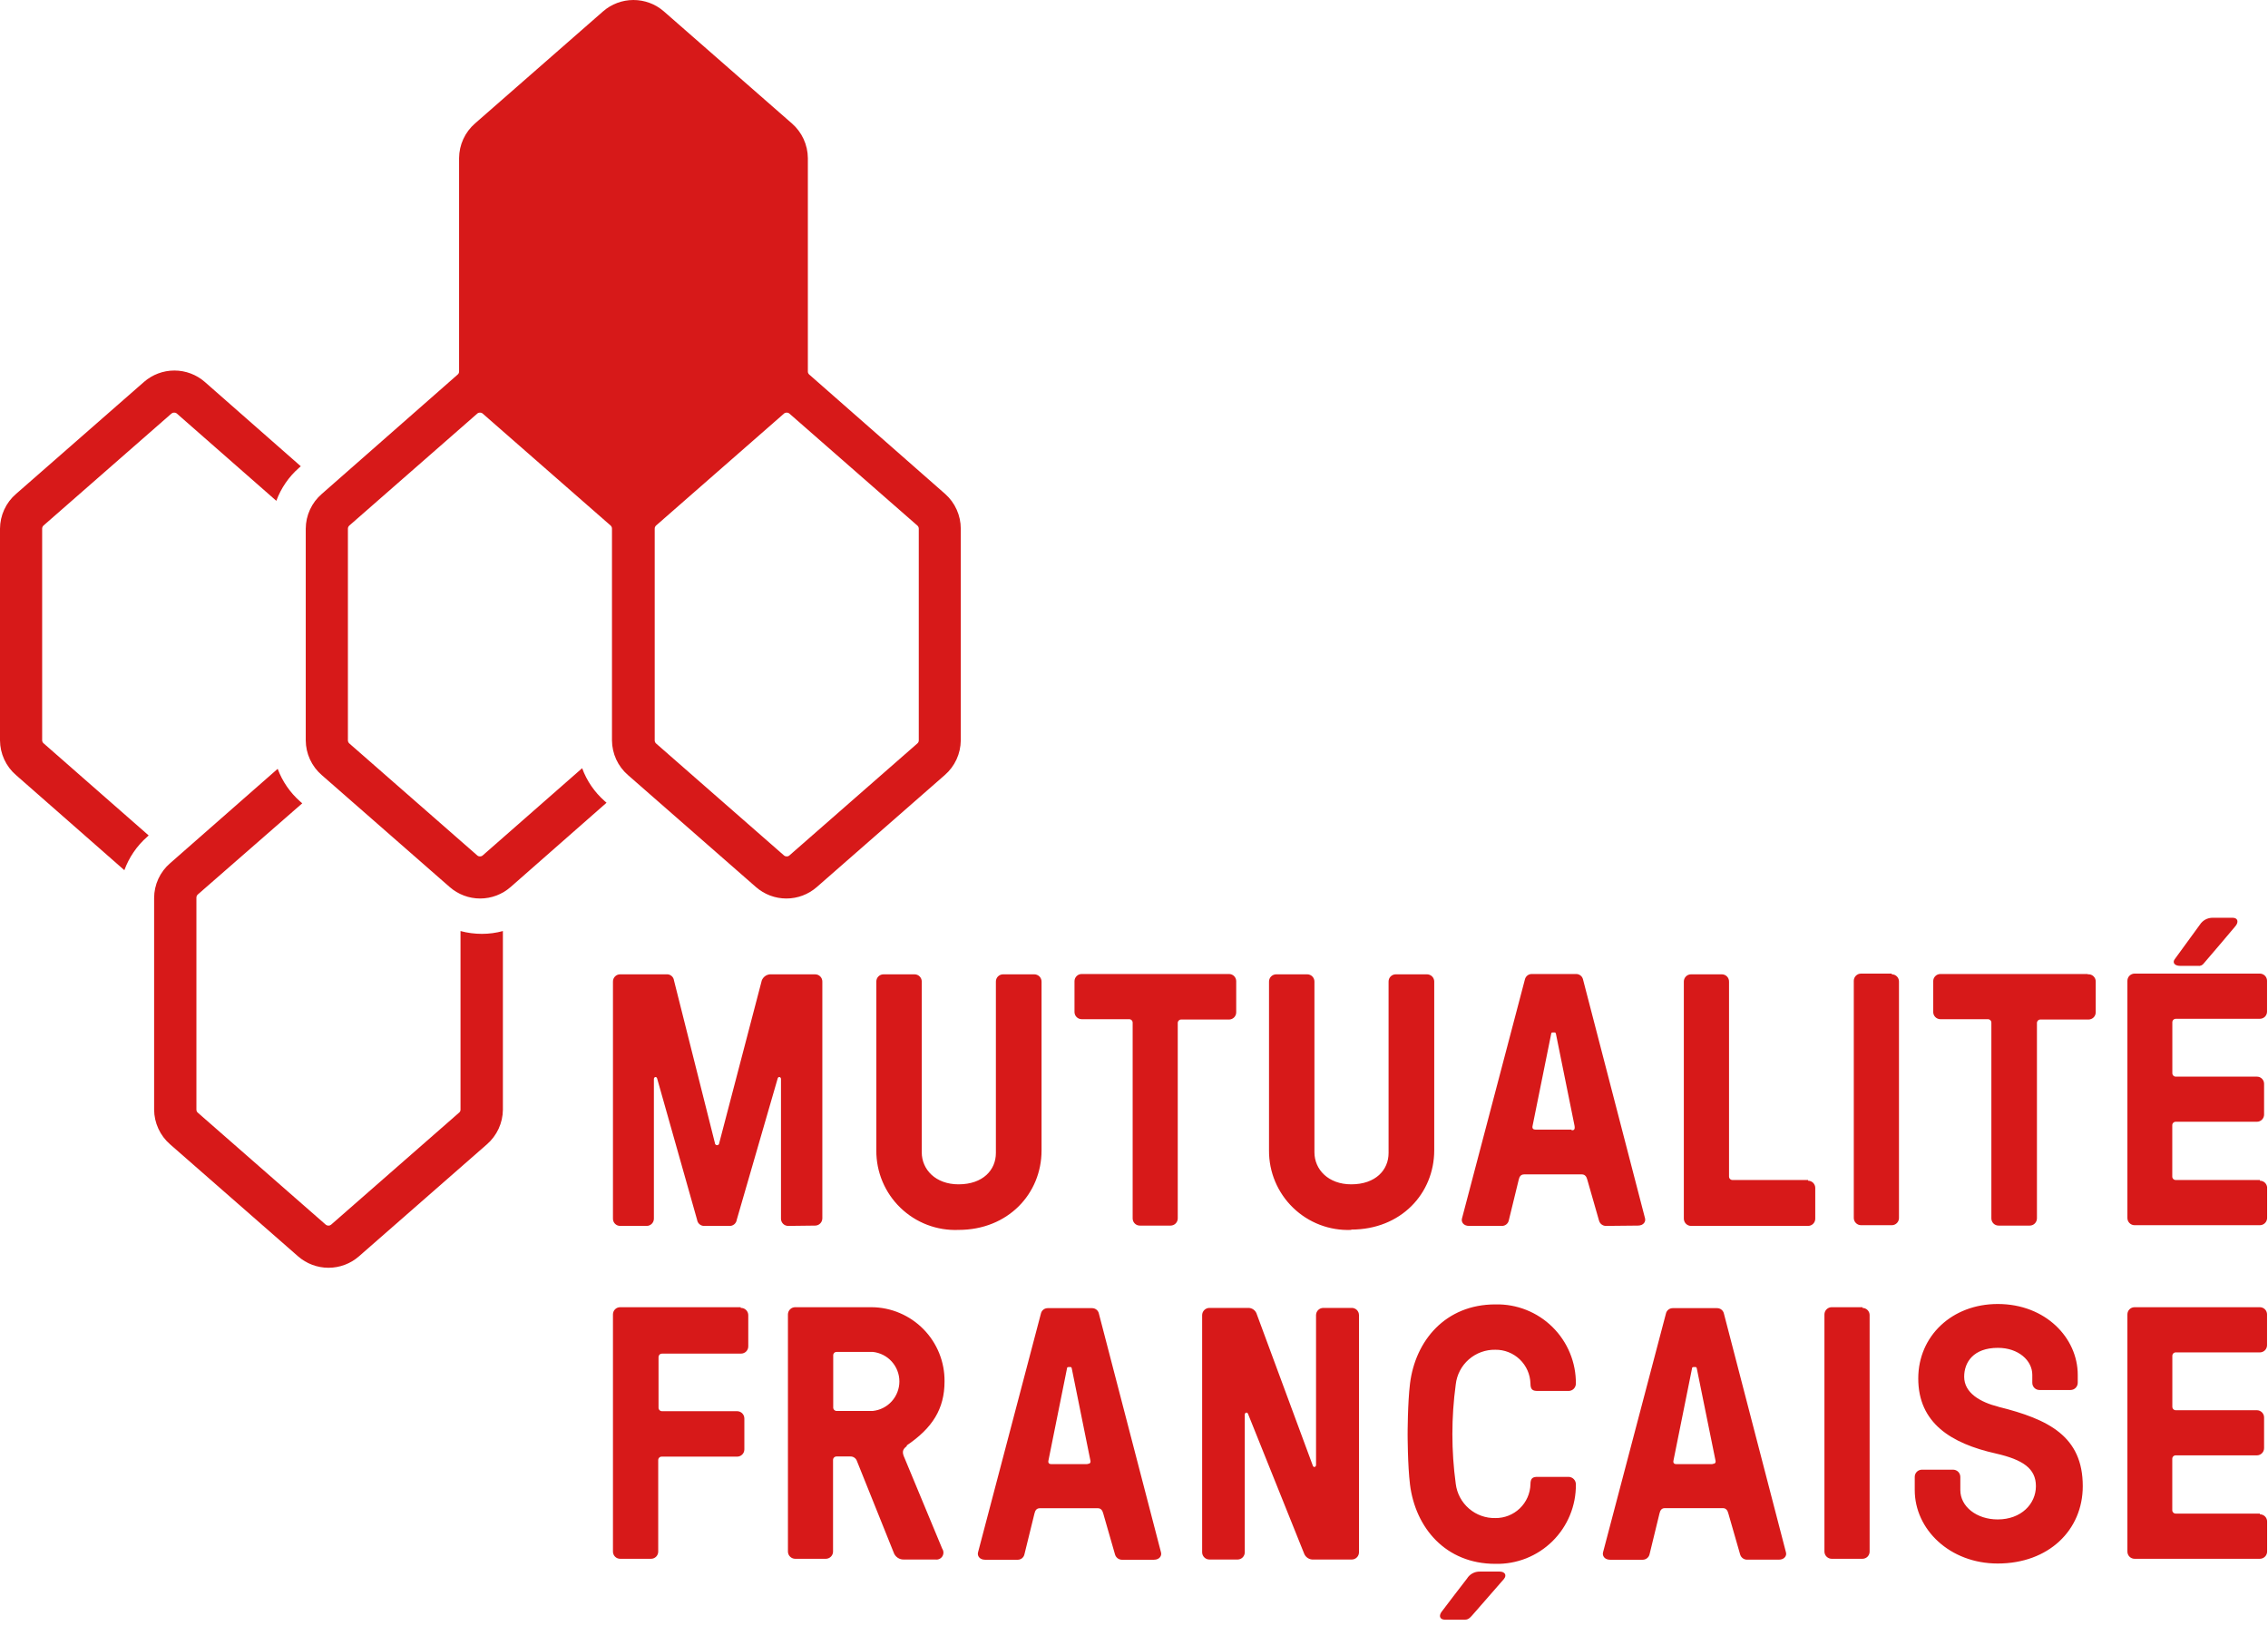
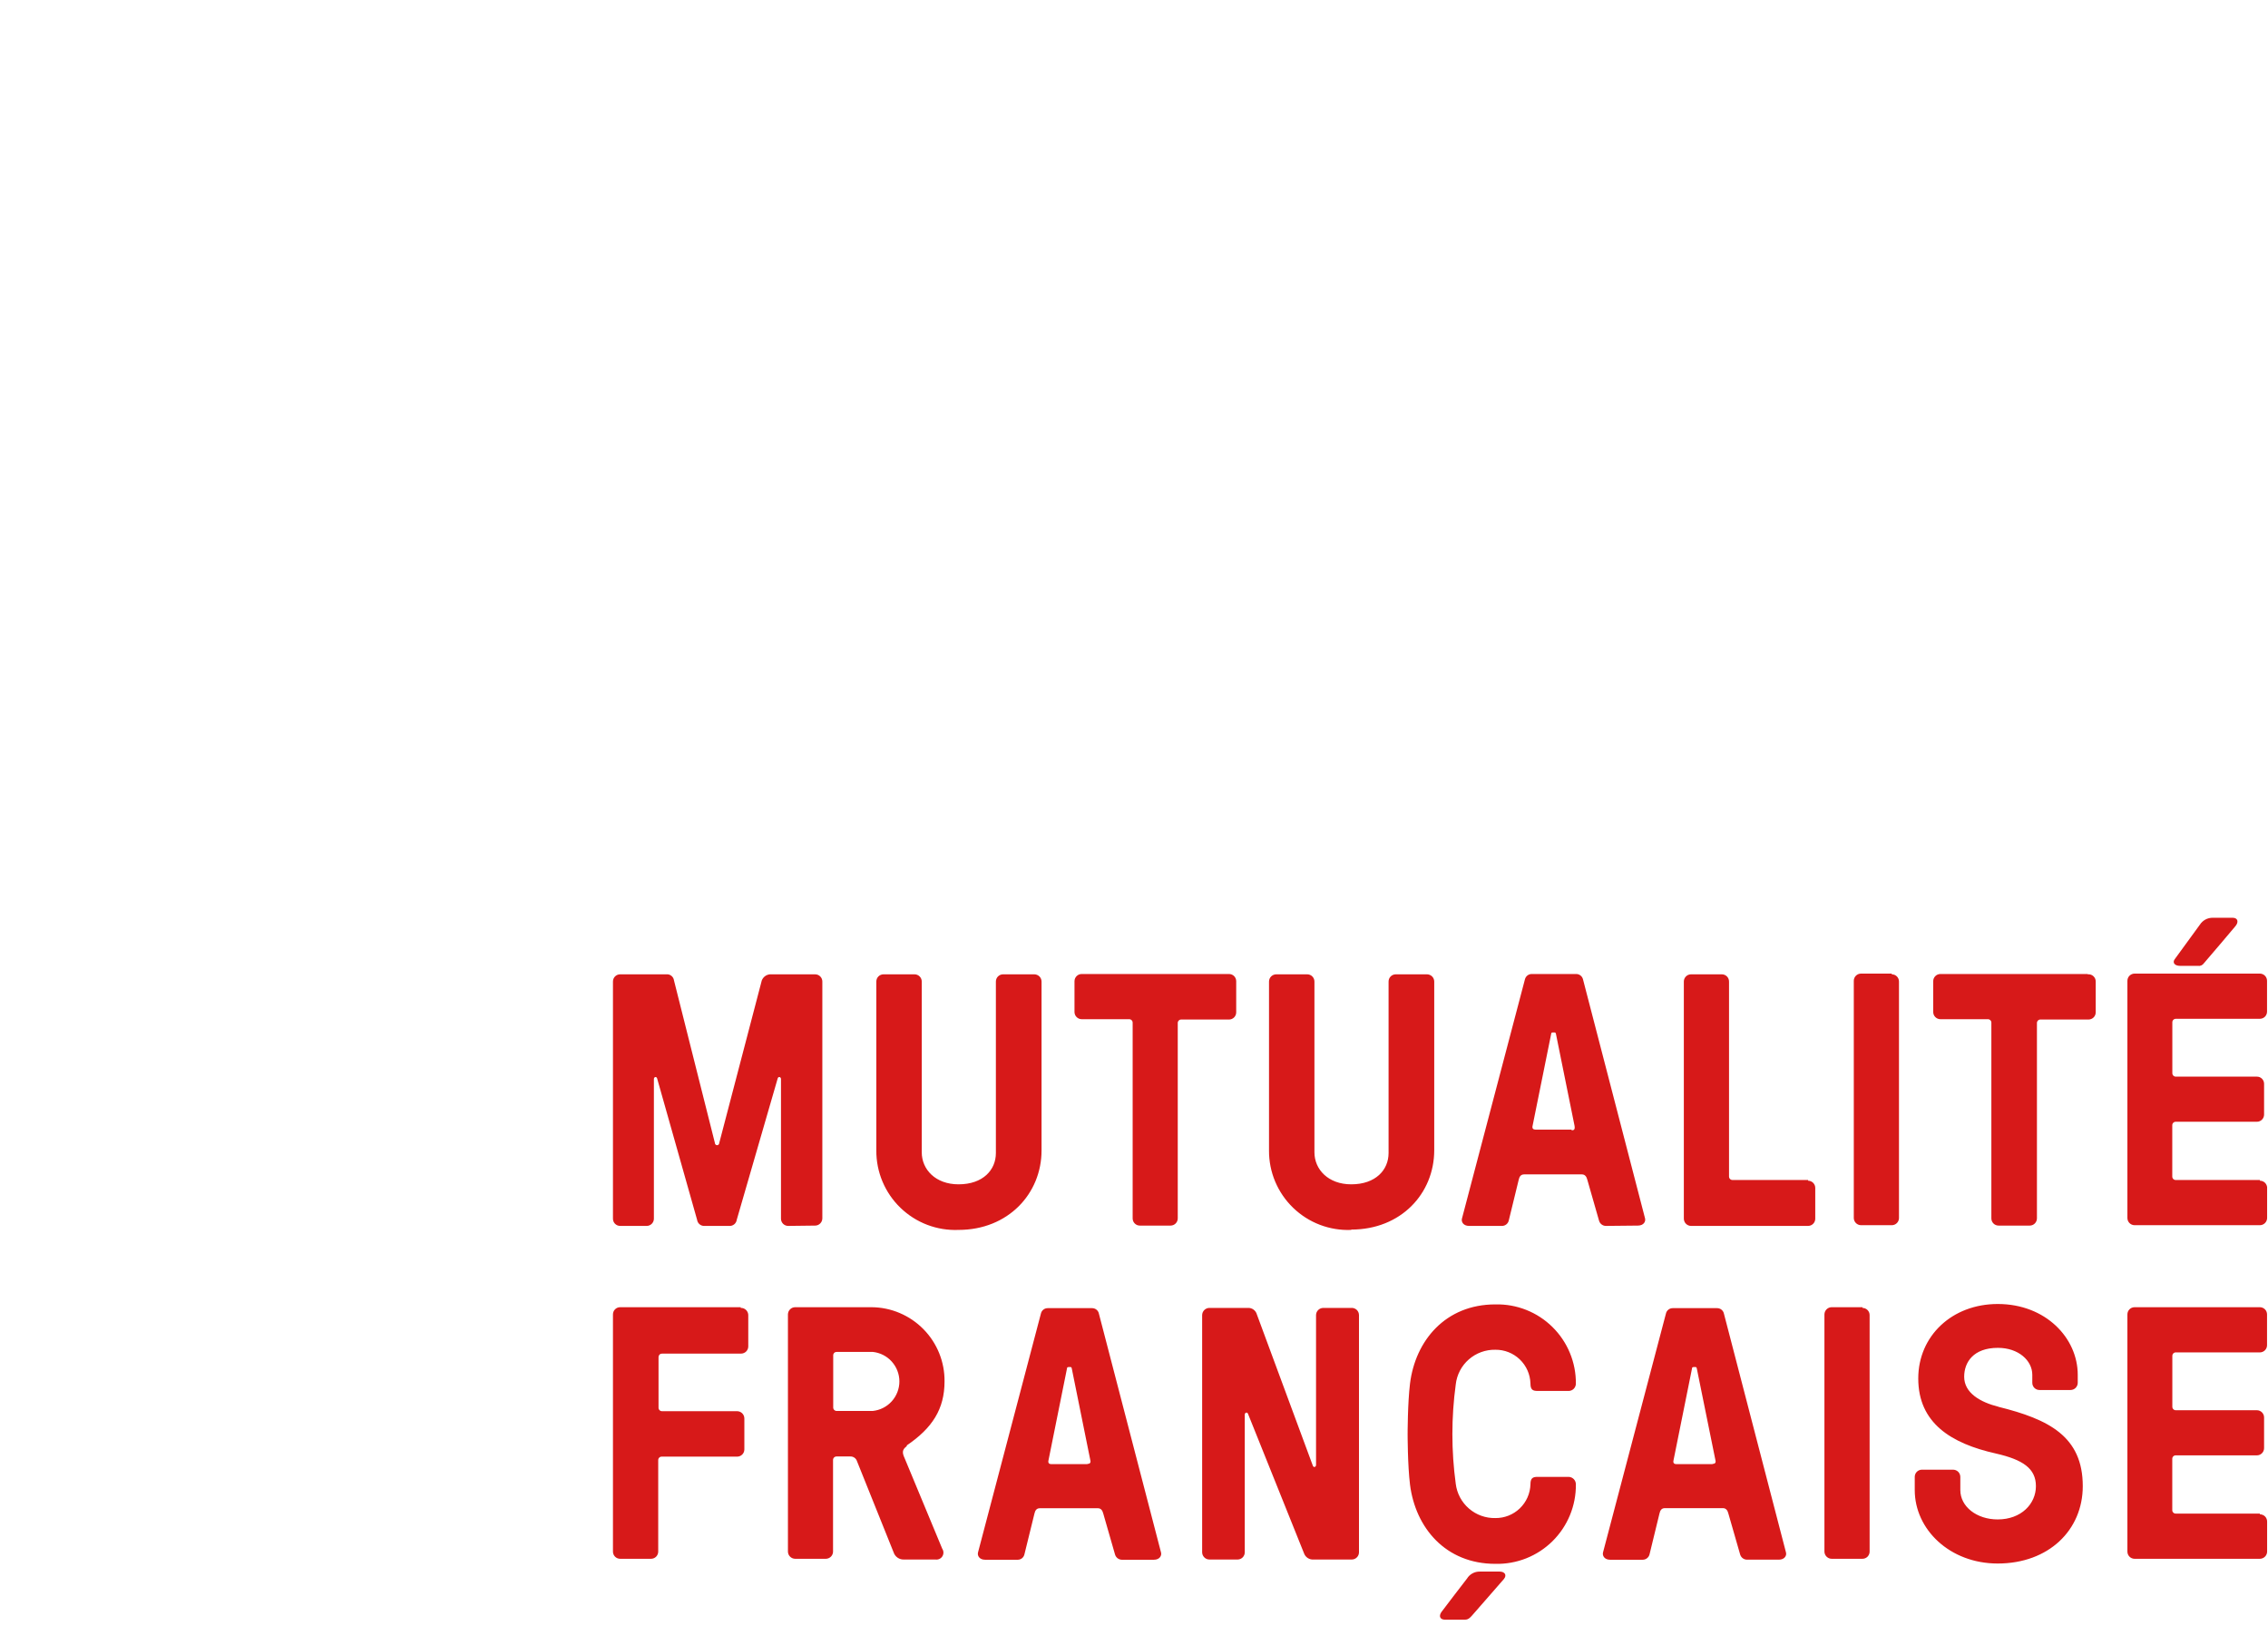
<svg xmlns="http://www.w3.org/2000/svg" width="106" height="76" viewBox="0 0 106 76" fill="none">
-   <path d="M44.175 23.082L37.82 17.501C37.8 17.483 37.783 17.461 37.773 17.437C37.762 17.412 37.756 17.386 37.757 17.359V7.389C37.755 7.081 37.687 6.777 37.558 6.497C37.429 6.217 37.242 5.968 37.009 5.766L31.028 0.533C30.634 0.189 30.129 0 29.606 0C29.083 0 28.578 0.189 28.184 0.533L22.203 5.766C21.97 5.968 21.783 6.217 21.654 6.497C21.525 6.777 21.458 7.081 21.456 7.389V17.359C21.456 17.386 21.451 17.412 21.44 17.437C21.429 17.461 21.412 17.483 21.392 17.501L15.038 23.082C14.804 23.283 14.617 23.532 14.488 23.812C14.359 24.092 14.291 24.396 14.29 24.704V34.596C14.291 34.904 14.359 35.208 14.488 35.488C14.617 35.768 14.804 36.017 15.038 36.218L21.018 41.451C21.412 41.796 21.917 41.986 22.441 41.986C22.964 41.986 23.469 41.796 23.863 41.451L28.348 37.511L28.251 37.425C27.782 37.01 27.423 36.485 27.208 35.897L22.558 39.975C22.523 40.005 22.478 40.021 22.431 40.02C22.386 40.021 22.342 40.005 22.308 39.975L16.327 34.741C16.306 34.723 16.29 34.701 16.278 34.676C16.267 34.651 16.26 34.623 16.26 34.596V24.704C16.26 24.677 16.267 24.649 16.278 24.624C16.29 24.599 16.306 24.577 16.327 24.558L22.308 19.325C22.342 19.295 22.386 19.279 22.431 19.28C22.478 19.279 22.523 19.295 22.558 19.325L28.539 24.558C28.559 24.577 28.575 24.599 28.586 24.625C28.597 24.65 28.603 24.677 28.602 24.704V34.596C28.604 34.904 28.672 35.208 28.8 35.488C28.929 35.768 29.117 36.017 29.35 36.218L35.331 41.451C35.724 41.796 36.23 41.986 36.753 41.986C37.276 41.986 37.782 41.796 38.175 41.451L44.156 36.218C44.389 36.016 44.576 35.767 44.705 35.487C44.834 35.208 44.901 34.904 44.904 34.596V24.704C44.904 24.398 44.839 24.094 44.713 23.815C44.588 23.535 44.404 23.285 44.175 23.082ZM42.941 34.596C42.941 34.623 42.935 34.651 42.924 34.676C42.912 34.701 42.895 34.724 42.874 34.741L36.893 39.975C36.859 40.005 36.815 40.021 36.77 40.02C36.723 40.02 36.678 40.005 36.643 39.975L30.662 34.741C30.642 34.723 30.626 34.7 30.615 34.675C30.604 34.65 30.598 34.623 30.599 34.596V24.704C30.598 24.677 30.604 24.65 30.615 24.625C30.626 24.599 30.642 24.577 30.662 24.558L36.643 19.325C36.678 19.295 36.723 19.279 36.77 19.28C36.815 19.279 36.859 19.295 36.893 19.325L42.874 24.558C42.895 24.576 42.912 24.599 42.924 24.624C42.935 24.649 42.941 24.677 42.941 24.704V34.596ZM1.97 34.596V24.704C1.97 24.677 1.975 24.65 1.986 24.625C1.997 24.599 2.013 24.577 2.033 24.558L8.014 19.325C8.05 19.295 8.095 19.279 8.141 19.28C8.186 19.279 8.231 19.295 8.265 19.325L12.915 23.403C13.134 22.808 13.499 22.278 13.976 21.86L14.058 21.788L9.573 17.848C9.179 17.504 8.674 17.314 8.151 17.314C7.627 17.314 7.122 17.504 6.728 17.848L0.748 23.082C0.514 23.283 0.327 23.532 0.198 23.812C0.069 24.092 0.002 24.396 0 24.704V34.596C0.002 34.904 0.069 35.208 0.198 35.488C0.327 35.768 0.514 36.017 0.748 36.218L5.812 40.663C6.031 40.062 6.397 39.526 6.878 39.104L6.949 39.04L2.045 34.741C2.022 34.724 2.004 34.702 1.991 34.677C1.978 34.651 1.971 34.624 1.97 34.596ZM21.523 43.507V51.851C21.524 51.878 21.518 51.906 21.506 51.93C21.495 51.955 21.477 51.977 21.456 51.993L15.475 57.227C15.441 57.257 15.397 57.273 15.352 57.272C15.305 57.272 15.26 57.256 15.225 57.227L9.244 51.993C9.223 51.976 9.207 51.954 9.196 51.929C9.185 51.905 9.18 51.878 9.18 51.851V41.945C9.18 41.917 9.186 41.89 9.196 41.865C9.207 41.84 9.224 41.818 9.244 41.799L14.126 37.538L14.028 37.452C13.558 37.038 13.197 36.514 12.978 35.926L7.951 40.337C7.717 40.538 7.529 40.787 7.4 41.067C7.271 41.347 7.204 41.652 7.203 41.96V51.851C7.205 52.159 7.273 52.463 7.402 52.743C7.53 53.023 7.718 53.272 7.951 53.474L13.931 58.707C14.325 59.051 14.83 59.241 15.354 59.241C15.877 59.241 16.382 59.051 16.776 58.707L22.756 53.474C22.989 53.272 23.176 53.022 23.305 52.743C23.434 52.463 23.502 52.159 23.504 51.851V43.507C23.185 43.594 22.855 43.638 22.525 43.638C22.186 43.638 21.85 43.594 21.523 43.507Z" fill="#D71919" />
  <path d="M38.097 57.27C38.186 57.27 38.271 57.234 38.334 57.171C38.397 57.108 38.433 57.023 38.434 56.934V45.865C38.434 45.776 38.398 45.69 38.335 45.627C38.272 45.564 38.186 45.529 38.097 45.529H36.068C35.97 45.52 35.872 45.542 35.788 45.593C35.705 45.645 35.64 45.722 35.604 45.813L33.615 53.413C33.615 53.439 33.605 53.465 33.586 53.484C33.567 53.503 33.541 53.514 33.514 53.514C33.488 53.514 33.462 53.503 33.443 53.484C33.424 53.465 33.413 53.439 33.413 53.413L31.5 45.813C31.489 45.729 31.447 45.653 31.381 45.6C31.316 45.547 31.232 45.521 31.148 45.529H28.984C28.895 45.529 28.809 45.564 28.746 45.627C28.683 45.69 28.648 45.776 28.648 45.865V56.949C28.648 57.038 28.683 57.124 28.746 57.187C28.809 57.25 28.895 57.285 28.984 57.285H30.225C30.314 57.285 30.399 57.249 30.462 57.186C30.525 57.123 30.561 57.038 30.561 56.949V50.422C30.561 50.321 30.677 50.288 30.711 50.389L32.58 56.998C32.591 57.082 32.634 57.159 32.7 57.212C32.766 57.266 32.85 57.292 32.935 57.285H34.079C34.164 57.292 34.248 57.266 34.314 57.212C34.38 57.159 34.423 57.082 34.434 56.998L36.348 50.389C36.381 50.288 36.501 50.321 36.501 50.422V56.949C36.501 57.038 36.536 57.124 36.6 57.187C36.663 57.25 36.748 57.285 36.837 57.285L38.097 57.27ZM48.679 53.745V45.865C48.678 45.776 48.642 45.691 48.58 45.628C48.517 45.566 48.432 45.53 48.343 45.529H46.877C46.789 45.53 46.704 45.566 46.642 45.629C46.58 45.692 46.545 45.777 46.545 45.865V53.88C46.545 54.665 45.947 55.342 44.799 55.342C43.723 55.342 43.08 54.646 43.08 53.846V45.865C43.08 45.776 43.044 45.69 42.981 45.627C42.918 45.564 42.833 45.529 42.743 45.529H41.293C41.204 45.529 41.118 45.564 41.055 45.627C40.992 45.69 40.957 45.776 40.957 45.865V53.76C40.954 54.26 41.052 54.755 41.246 55.215C41.44 55.675 41.725 56.092 42.084 56.438C42.443 56.785 42.869 57.056 43.336 57.234C43.802 57.411 44.3 57.493 44.799 57.472C47.117 57.472 48.679 55.775 48.679 53.76V53.745ZM63.152 57.457C65.474 57.457 67.032 55.775 67.032 53.745V45.865C67.031 45.776 66.996 45.691 66.933 45.628C66.87 45.566 66.785 45.53 66.696 45.529H65.234C65.145 45.529 65.06 45.564 64.996 45.627C64.933 45.69 64.898 45.776 64.898 45.865V53.88C64.898 54.665 64.3 55.342 63.152 55.342C62.08 55.342 61.433 54.646 61.433 53.846V45.865C61.433 45.776 61.397 45.69 61.334 45.627C61.271 45.564 61.186 45.529 61.096 45.529H59.646C59.557 45.53 59.472 45.566 59.409 45.628C59.346 45.691 59.311 45.776 59.31 45.865V53.76C59.307 54.26 59.405 54.755 59.599 55.215C59.793 55.675 60.078 56.092 60.437 56.438C60.796 56.785 61.222 57.056 61.689 57.234C62.155 57.411 62.653 57.493 63.152 57.472V57.457ZM57.777 47.289V45.85C57.777 45.761 57.742 45.675 57.679 45.612C57.616 45.549 57.53 45.514 57.441 45.514H50.556C50.466 45.514 50.381 45.549 50.318 45.612C50.255 45.675 50.219 45.761 50.219 45.85V47.289C50.219 47.379 50.255 47.464 50.318 47.527C50.381 47.59 50.466 47.626 50.556 47.626H52.768C52.791 47.625 52.813 47.629 52.834 47.637C52.855 47.645 52.874 47.657 52.89 47.673C52.906 47.689 52.918 47.708 52.926 47.728C52.934 47.749 52.938 47.772 52.937 47.794V56.934C52.937 57.023 52.972 57.108 53.034 57.171C53.096 57.234 53.181 57.27 53.269 57.27H54.708C54.798 57.27 54.883 57.235 54.946 57.172C55.009 57.109 55.045 57.023 55.045 56.934V47.809C55.044 47.787 55.047 47.764 55.055 47.743C55.063 47.723 55.076 47.704 55.092 47.688C55.108 47.672 55.127 47.66 55.147 47.651C55.168 47.643 55.191 47.64 55.213 47.641H57.456C57.542 47.637 57.624 47.6 57.684 47.537C57.744 47.474 57.777 47.391 57.777 47.304V47.289ZM97.575 45.514H90.689C90.6 45.514 90.515 45.549 90.452 45.612C90.388 45.675 90.353 45.761 90.353 45.85V47.289C90.353 47.379 90.388 47.464 90.452 47.527C90.515 47.59 90.6 47.626 90.689 47.626H92.902C92.925 47.625 92.947 47.629 92.968 47.637C92.989 47.645 93.008 47.657 93.024 47.673C93.04 47.689 93.052 47.708 93.06 47.728C93.068 47.749 93.072 47.772 93.071 47.794V56.934C93.071 57.023 93.106 57.109 93.169 57.172C93.232 57.235 93.318 57.27 93.407 57.27H94.865C94.954 57.27 95.039 57.234 95.102 57.171C95.164 57.108 95.2 57.023 95.201 56.934V47.809C95.2 47.787 95.204 47.764 95.212 47.743C95.22 47.723 95.232 47.704 95.248 47.688C95.264 47.672 95.283 47.66 95.304 47.651C95.325 47.643 95.347 47.64 95.369 47.641H97.612C97.701 47.641 97.787 47.605 97.85 47.542C97.913 47.479 97.948 47.394 97.948 47.304V45.865C97.949 45.818 97.939 45.771 97.92 45.727C97.901 45.684 97.873 45.645 97.837 45.613C97.802 45.581 97.76 45.557 97.715 45.543C97.67 45.528 97.622 45.523 97.575 45.529V45.514ZM76.549 57.27C76.818 57.27 76.923 57.084 76.885 56.934L73.985 45.764C73.968 45.692 73.927 45.628 73.868 45.583C73.81 45.537 73.737 45.513 73.663 45.514H71.589C71.515 45.514 71.444 45.538 71.386 45.584C71.329 45.629 71.288 45.693 71.271 45.764L68.326 56.949C68.292 57.099 68.393 57.285 68.662 57.285H70.195C70.269 57.286 70.342 57.262 70.4 57.215C70.459 57.169 70.5 57.104 70.516 57.031L70.98 55.129C71.013 54.979 71.08 54.878 71.234 54.878H73.933C74.086 54.878 74.153 54.994 74.187 55.129L74.732 57.031C74.75 57.102 74.791 57.166 74.848 57.212C74.906 57.258 74.977 57.284 75.05 57.285L76.549 57.27ZM73.45 52.785H71.764C71.664 52.785 71.596 52.736 71.63 52.602L72.497 48.314C72.497 48.258 72.531 48.246 72.579 48.246H72.635C72.688 48.246 72.703 48.246 72.721 48.314L73.589 52.602C73.622 52.785 73.559 52.818 73.454 52.818L73.45 52.785ZM84.503 55.14H80.978C80.956 55.141 80.934 55.137 80.913 55.129C80.892 55.121 80.873 55.109 80.857 55.093C80.841 55.077 80.829 55.058 80.821 55.037C80.813 55.016 80.809 54.994 80.81 54.971V45.865C80.81 45.776 80.775 45.69 80.712 45.627C80.649 45.564 80.563 45.529 80.474 45.529H79.035C78.945 45.529 78.86 45.564 78.797 45.627C78.734 45.69 78.698 45.776 78.698 45.865V56.949C78.699 57.038 78.735 57.123 78.798 57.186C78.861 57.249 78.946 57.285 79.035 57.285H84.503C84.593 57.285 84.678 57.25 84.741 57.187C84.804 57.124 84.84 57.038 84.84 56.949V55.51C84.84 55.421 84.805 55.336 84.743 55.273C84.68 55.21 84.596 55.174 84.507 55.173L84.503 55.14ZM88.413 45.495H86.978C86.888 45.495 86.803 45.531 86.74 45.594C86.677 45.657 86.641 45.742 86.641 45.832V56.915C86.642 57.004 86.678 57.089 86.741 57.152C86.804 57.215 86.889 57.251 86.978 57.252H88.417C88.506 57.252 88.592 57.216 88.655 57.153C88.718 57.09 88.753 57.005 88.753 56.915V45.865C88.753 45.776 88.718 45.69 88.655 45.627C88.592 45.564 88.506 45.529 88.417 45.529L88.413 45.495ZM87.045 61.084H85.606C85.517 61.084 85.432 61.12 85.369 61.183C85.306 61.246 85.27 61.331 85.269 61.42V72.504C85.27 72.593 85.306 72.678 85.369 72.74C85.432 72.803 85.517 72.839 85.606 72.84H87.045C87.134 72.84 87.22 72.805 87.283 72.742C87.346 72.678 87.381 72.593 87.381 72.504V61.454C87.382 61.365 87.347 61.28 87.284 61.217C87.222 61.154 87.137 61.118 87.049 61.117L87.045 61.084ZM105.619 55.14H101.694C101.672 55.141 101.649 55.137 101.628 55.129C101.607 55.121 101.588 55.109 101.573 55.093C101.557 55.077 101.544 55.058 101.536 55.037C101.528 55.016 101.525 54.994 101.526 54.971V52.587C101.525 52.564 101.528 52.542 101.536 52.521C101.544 52.5 101.557 52.481 101.573 52.465C101.588 52.449 101.607 52.437 101.628 52.429C101.649 52.421 101.672 52.417 101.694 52.418H105.48C105.57 52.418 105.655 52.383 105.718 52.32C105.781 52.257 105.817 52.171 105.817 52.082V50.643C105.817 50.599 105.808 50.555 105.791 50.514C105.774 50.474 105.749 50.437 105.718 50.406C105.687 50.375 105.65 50.351 105.609 50.334C105.568 50.318 105.524 50.309 105.48 50.31H101.698C101.675 50.311 101.653 50.307 101.632 50.299C101.611 50.291 101.592 50.279 101.576 50.263C101.56 50.247 101.548 50.228 101.54 50.207C101.532 50.187 101.528 50.164 101.529 50.142V47.776C101.528 47.753 101.532 47.731 101.54 47.71C101.548 47.689 101.56 47.67 101.576 47.654C101.592 47.638 101.611 47.626 101.632 47.618C101.653 47.61 101.675 47.606 101.698 47.607H105.619C105.708 47.607 105.793 47.572 105.857 47.509C105.92 47.446 105.955 47.36 105.955 47.271V45.832C105.955 45.742 105.92 45.657 105.857 45.594C105.793 45.531 105.708 45.495 105.619 45.495H99.765C99.676 45.495 99.59 45.531 99.527 45.594C99.464 45.657 99.429 45.742 99.429 45.832V56.915C99.429 57.005 99.464 57.09 99.527 57.153C99.59 57.216 99.676 57.252 99.765 57.252H105.622C105.711 57.251 105.796 57.215 105.859 57.152C105.922 57.089 105.958 57.004 105.959 56.915V55.476C105.95 55.393 105.911 55.316 105.849 55.26C105.787 55.204 105.706 55.173 105.622 55.173L105.619 55.14ZM105.619 70.728H101.694C101.672 70.729 101.649 70.725 101.628 70.717C101.607 70.709 101.588 70.697 101.573 70.681C101.557 70.665 101.544 70.646 101.536 70.626C101.528 70.605 101.525 70.582 101.526 70.56V68.175C101.525 68.153 101.528 68.13 101.536 68.109C101.544 68.088 101.557 68.069 101.573 68.053C101.588 68.038 101.607 68.025 101.628 68.017C101.649 68.009 101.672 68.006 101.694 68.007H105.48C105.57 68.007 105.655 67.971 105.718 67.908C105.781 67.845 105.817 67.759 105.817 67.67V66.235C105.817 66.145 105.781 66.06 105.718 65.997C105.655 65.934 105.57 65.898 105.48 65.898H101.698C101.675 65.899 101.653 65.896 101.632 65.888C101.611 65.88 101.592 65.867 101.576 65.851C101.56 65.836 101.548 65.817 101.54 65.796C101.532 65.775 101.528 65.752 101.529 65.73V63.364C101.528 63.341 101.532 63.319 101.54 63.298C101.548 63.277 101.56 63.258 101.576 63.242C101.592 63.227 101.611 63.214 101.632 63.206C101.653 63.198 101.675 63.194 101.698 63.196H105.619C105.708 63.196 105.793 63.16 105.857 63.097C105.92 63.034 105.955 62.948 105.955 62.859V61.42C105.955 61.331 105.92 61.245 105.857 61.182C105.793 61.119 105.708 61.084 105.619 61.084H99.765C99.676 61.084 99.59 61.119 99.527 61.182C99.464 61.245 99.429 61.331 99.429 61.42V72.504C99.429 72.593 99.464 72.678 99.527 72.742C99.59 72.805 99.676 72.84 99.765 72.84H105.622C105.711 72.839 105.796 72.803 105.859 72.74C105.922 72.678 105.958 72.593 105.959 72.504V71.102C105.959 71.057 105.951 71.013 105.934 70.972C105.918 70.931 105.893 70.893 105.862 70.862C105.83 70.83 105.793 70.805 105.752 70.788C105.711 70.77 105.667 70.762 105.622 70.762L105.619 70.728ZM34.617 61.084H28.984C28.895 61.084 28.809 61.119 28.746 61.182C28.683 61.245 28.648 61.331 28.648 61.42V72.504C28.648 72.593 28.683 72.678 28.746 72.742C28.809 72.805 28.895 72.84 28.984 72.84H30.427C30.516 72.84 30.602 72.805 30.665 72.742C30.728 72.678 30.763 72.593 30.763 72.504V68.235C30.762 68.212 30.766 68.19 30.774 68.169C30.782 68.148 30.794 68.129 30.81 68.113C30.826 68.097 30.845 68.085 30.866 68.077C30.887 68.069 30.909 68.065 30.932 68.067H34.453C34.541 68.067 34.626 68.031 34.689 67.969C34.752 67.907 34.788 67.822 34.789 67.734V66.28C34.788 66.191 34.752 66.106 34.69 66.043C34.627 65.98 34.542 65.944 34.453 65.943H30.947C30.924 65.944 30.902 65.941 30.881 65.933C30.86 65.924 30.841 65.912 30.825 65.896C30.809 65.88 30.797 65.861 30.789 65.841C30.781 65.82 30.777 65.797 30.778 65.775V63.409C30.779 63.387 30.784 63.366 30.792 63.346C30.801 63.327 30.814 63.309 30.829 63.295C30.845 63.28 30.863 63.269 30.884 63.261C30.904 63.254 30.925 63.251 30.947 63.252H34.636C34.725 63.252 34.811 63.216 34.874 63.153C34.937 63.09 34.972 63.004 34.972 62.915V61.465C34.973 61.419 34.965 61.373 34.947 61.33C34.93 61.287 34.904 61.248 34.871 61.215C34.839 61.183 34.799 61.157 34.756 61.14C34.713 61.123 34.667 61.116 34.621 61.117L34.617 61.084ZM42.377 67.543C43.569 66.736 44.145 65.846 44.145 64.552C44.15 64.101 44.065 63.653 43.896 63.234C43.727 62.815 43.477 62.433 43.16 62.111C42.843 61.789 42.466 61.532 42.05 61.356C41.635 61.179 41.188 61.087 40.736 61.084H37.163C37.074 61.084 36.989 61.12 36.926 61.183C36.863 61.246 36.827 61.331 36.826 61.42V72.504C36.827 72.593 36.863 72.678 36.926 72.74C36.989 72.803 37.074 72.839 37.163 72.84H38.598C38.687 72.839 38.772 72.803 38.835 72.74C38.898 72.678 38.934 72.593 38.934 72.504V68.227C38.933 68.205 38.937 68.183 38.945 68.162C38.953 68.141 38.965 68.122 38.981 68.106C38.997 68.09 39.016 68.078 39.037 68.07C39.058 68.061 39.08 68.058 39.103 68.059H39.749C39.816 68.058 39.882 68.079 39.936 68.118C39.991 68.157 40.031 68.212 40.052 68.276L41.764 72.537C41.797 72.64 41.863 72.728 41.952 72.789C42.04 72.85 42.146 72.88 42.254 72.874H43.719C43.782 72.883 43.846 72.874 43.903 72.848C43.961 72.822 44.009 72.779 44.043 72.726C44.077 72.672 44.094 72.61 44.093 72.546C44.092 72.483 44.072 72.421 44.037 72.369L42.276 68.13C42.16 67.879 42.16 67.737 42.381 67.577L42.377 67.543ZM40.792 65.932H39.11C39.088 65.933 39.065 65.929 39.044 65.921C39.024 65.913 39.005 65.901 38.989 65.885C38.973 65.869 38.961 65.85 38.953 65.829C38.944 65.808 38.941 65.786 38.942 65.764V63.338C38.941 63.315 38.944 63.293 38.953 63.273C38.961 63.252 38.973 63.233 38.989 63.218C39.005 63.202 39.024 63.19 39.045 63.182C39.066 63.175 39.088 63.172 39.11 63.173H40.792C41.133 63.209 41.449 63.369 41.678 63.624C41.908 63.879 42.035 64.21 42.035 64.552C42.035 64.895 41.908 65.226 41.678 65.481C41.449 65.736 41.133 65.896 40.792 65.932ZM101.892 45.133H102.714C102.77 45.143 102.827 45.136 102.879 45.115C102.93 45.093 102.975 45.056 103.006 45.009C103.111 44.897 104.471 43.286 104.471 43.286C104.636 43.099 104.602 42.89 104.355 42.886H104.161H103.413C103.294 42.885 103.177 42.914 103.072 42.971C102.968 43.028 102.879 43.111 102.815 43.211L101.638 44.826C101.529 44.975 101.623 45.133 101.892 45.133ZM70.094 73.438H69.163C69.043 73.435 68.925 73.464 68.82 73.521C68.715 73.578 68.627 73.662 68.565 73.763C68.449 73.902 67.361 75.337 67.361 75.337C67.227 75.543 67.328 75.685 67.529 75.685H68.419C68.55 75.685 68.628 75.685 68.793 75.498C69.036 75.214 70.142 73.962 70.288 73.786C70.434 73.61 70.34 73.442 70.094 73.438ZM69.888 63.072C70.313 63.067 70.723 63.229 71.03 63.523C71.337 63.818 71.516 64.221 71.529 64.646C71.529 64.941 71.637 64.997 71.865 64.997H73.319C73.407 64.995 73.49 64.959 73.552 64.897C73.613 64.835 73.649 64.752 73.652 64.665C73.657 64.171 73.563 63.682 73.375 63.226C73.187 62.77 72.909 62.356 72.558 62.01C72.207 61.663 71.789 61.391 71.331 61.21C70.872 61.028 70.381 60.941 69.888 60.953C67.559 60.953 66.15 62.642 65.9 64.653C65.788 65.562 65.788 67.012 65.788 67.016C65.788 67.02 65.788 68.466 65.9 69.375C66.154 71.386 67.559 73.076 69.888 73.076C70.381 73.088 70.872 73 71.331 72.819C71.789 72.637 72.207 72.365 72.558 72.019C72.909 71.672 73.187 71.259 73.375 70.802C73.563 70.346 73.657 69.857 73.652 69.364V69.345C73.648 69.258 73.612 69.175 73.551 69.114C73.489 69.052 73.406 69.016 73.319 69.012H71.865C71.637 69.012 71.529 69.068 71.529 69.364C71.516 69.789 71.337 70.192 71.03 70.486C70.723 70.78 70.313 70.942 69.888 70.937C69.436 70.947 68.997 70.789 68.655 70.493C68.313 70.198 68.093 69.786 68.038 69.337C67.828 67.796 67.828 66.233 68.038 64.691C68.089 64.239 68.307 63.822 68.649 63.523C68.992 63.224 69.433 63.063 69.888 63.072ZM63.16 61.117H61.844C61.755 61.118 61.67 61.154 61.607 61.217C61.544 61.28 61.509 61.365 61.508 61.454V68.455C61.508 68.556 61.392 68.59 61.358 68.489L58.742 61.42C58.717 61.329 58.662 61.25 58.586 61.195C58.51 61.139 58.417 61.112 58.323 61.117H56.521C56.432 61.118 56.347 61.154 56.285 61.217C56.222 61.28 56.186 61.365 56.185 61.454V72.537C56.186 72.626 56.222 72.711 56.285 72.774C56.347 72.837 56.432 72.873 56.521 72.874H57.844C57.933 72.873 58.018 72.837 58.08 72.774C58.142 72.711 58.177 72.626 58.177 72.537V66.104C58.177 66.003 58.297 65.969 58.33 66.07L60.947 72.586C60.98 72.678 61.043 72.756 61.126 72.808C61.208 72.86 61.306 72.883 61.403 72.874H63.178C63.268 72.874 63.353 72.838 63.416 72.775C63.48 72.712 63.515 72.627 63.515 72.537V61.454C63.515 61.407 63.505 61.36 63.487 61.318C63.468 61.275 63.441 61.236 63.406 61.204C63.372 61.173 63.331 61.149 63.286 61.134C63.242 61.119 63.195 61.113 63.149 61.117H63.16ZM93.411 65.738C92.543 65.521 91.8 65.087 91.8 64.332C91.8 63.659 92.23 62.983 93.377 62.983C94.334 62.983 94.984 63.573 94.984 64.242V64.616C94.984 64.66 94.992 64.704 95.009 64.745C95.025 64.785 95.049 64.823 95.081 64.854C95.111 64.885 95.148 64.91 95.189 64.927C95.23 64.944 95.273 64.953 95.317 64.953H96.771C96.86 64.953 96.946 64.917 97.009 64.854C97.072 64.791 97.108 64.705 97.108 64.616V64.242C97.108 62.526 95.612 60.934 93.37 60.934C91.231 60.934 89.654 62.429 89.654 64.414C89.654 66.496 91.187 67.453 93.284 67.921C94.543 68.209 95.153 68.62 95.153 69.446C95.153 70.272 94.469 71.001 93.366 71.001C92.386 71.001 91.62 70.403 91.62 69.629V69.012C91.619 68.923 91.584 68.838 91.521 68.775C91.458 68.713 91.373 68.677 91.284 68.676H89.826C89.737 68.676 89.651 68.711 89.588 68.774C89.525 68.837 89.49 68.923 89.49 69.012V69.629C89.49 71.472 91.131 73.061 93.366 73.061C95.751 73.061 97.343 71.498 97.343 69.446C97.343 67.121 95.754 66.321 93.4 65.738H93.411ZM51.359 61.383C51.344 61.31 51.304 61.245 51.246 61.199C51.188 61.152 51.116 61.128 51.041 61.128H48.967C48.893 61.128 48.821 61.152 48.763 61.199C48.705 61.245 48.665 61.31 48.649 61.383L45.708 72.549C45.674 72.698 45.775 72.885 46.044 72.885H47.562C47.636 72.886 47.708 72.861 47.766 72.815C47.824 72.768 47.864 72.703 47.879 72.631L48.346 70.732C48.38 70.579 48.447 70.478 48.597 70.478H51.314C51.464 70.478 51.531 70.597 51.565 70.732L52.111 72.631C52.129 72.702 52.171 72.766 52.229 72.812C52.287 72.858 52.358 72.883 52.432 72.885H53.927C54.196 72.885 54.301 72.698 54.264 72.549L51.359 61.383ZM50.825 68.418H49.139C49.038 68.418 48.971 68.369 49.004 68.235L49.868 63.947C49.868 63.891 49.901 63.88 49.954 63.88H50.01C50.058 63.88 50.077 63.88 50.092 63.947L50.959 68.235C50.993 68.358 50.926 68.407 50.825 68.407V68.418ZM80.571 61.383C80.555 61.31 80.515 61.245 80.457 61.199C80.4 61.152 80.327 61.128 80.253 61.128H78.179C78.105 61.128 78.032 61.152 77.975 61.199C77.917 61.245 77.876 61.31 77.861 61.383L74.919 72.549C74.886 72.698 74.987 72.885 75.256 72.885H76.773C76.848 72.885 76.92 72.86 76.978 72.814C77.037 72.768 77.078 72.703 77.095 72.631L77.558 70.728C77.592 70.575 77.659 70.474 77.809 70.474H80.526C80.679 70.474 80.747 70.594 80.78 70.728L81.326 72.627C81.344 72.698 81.385 72.762 81.442 72.808C81.499 72.854 81.57 72.879 81.644 72.881H83.139C83.404 72.881 83.513 72.694 83.472 72.545L80.571 61.383ZM80.04 68.418H78.351C78.25 68.418 78.183 68.369 78.216 68.235L79.08 63.947C79.08 63.891 79.113 63.88 79.165 63.88H79.222C79.27 63.88 79.289 63.88 79.304 63.947L80.175 68.235C80.208 68.358 80.141 68.407 80.04 68.407V68.418Z" fill="#D71919" />
</svg>